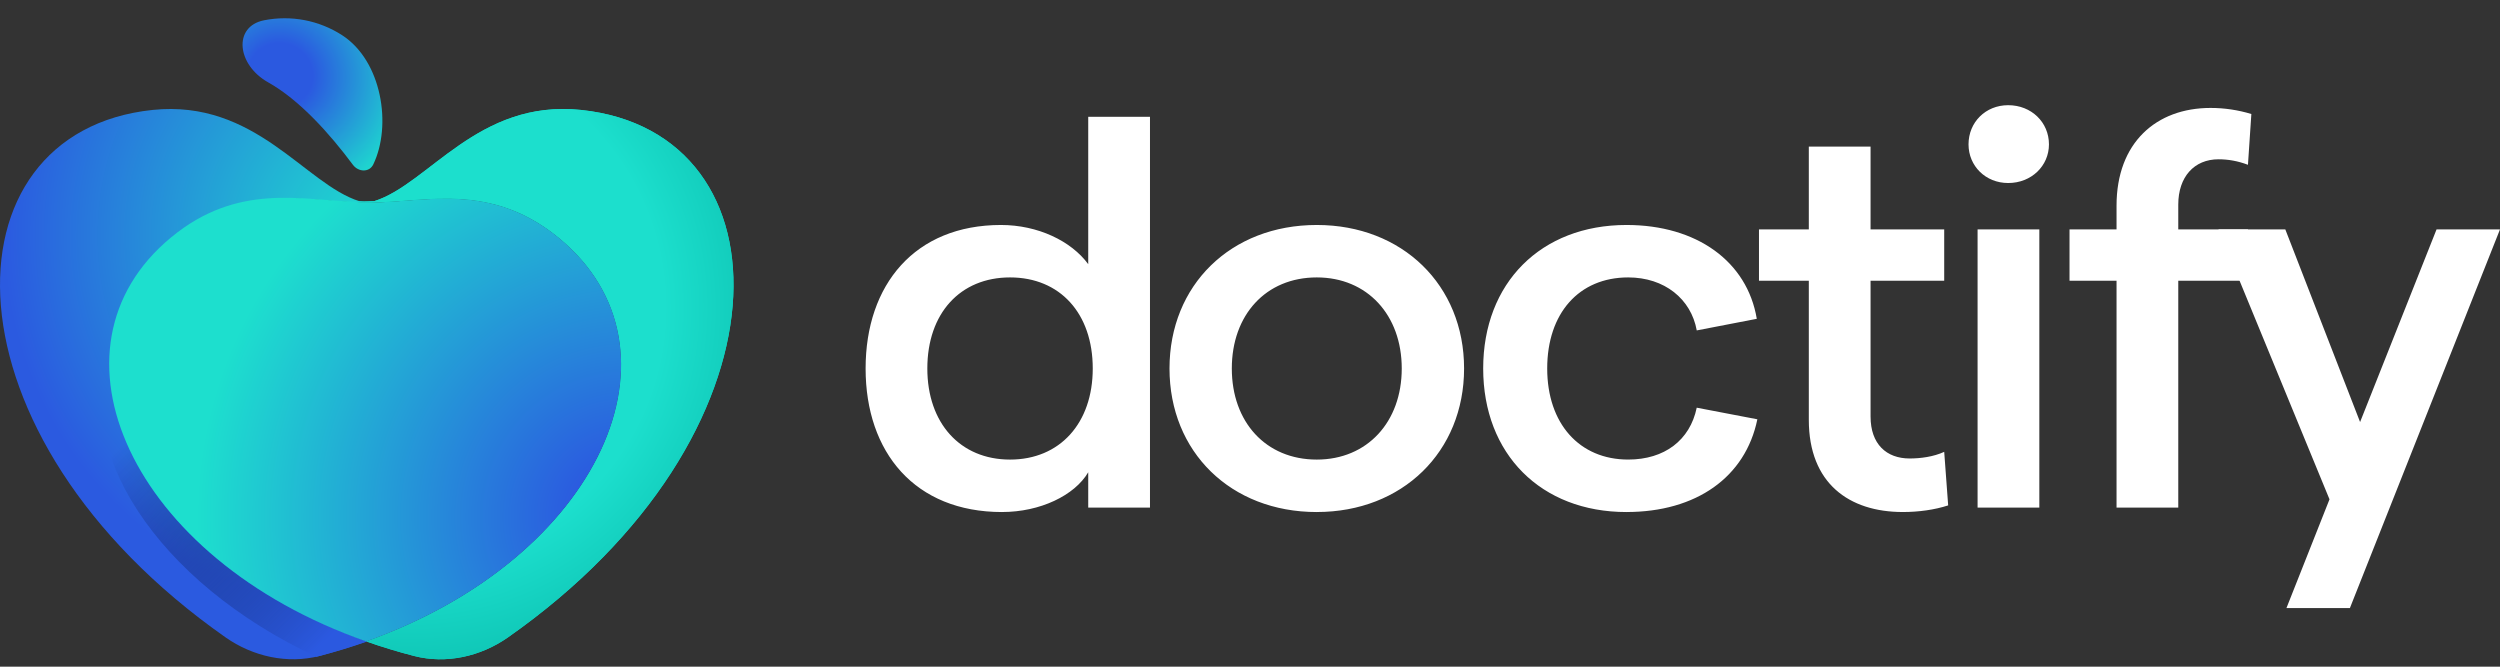
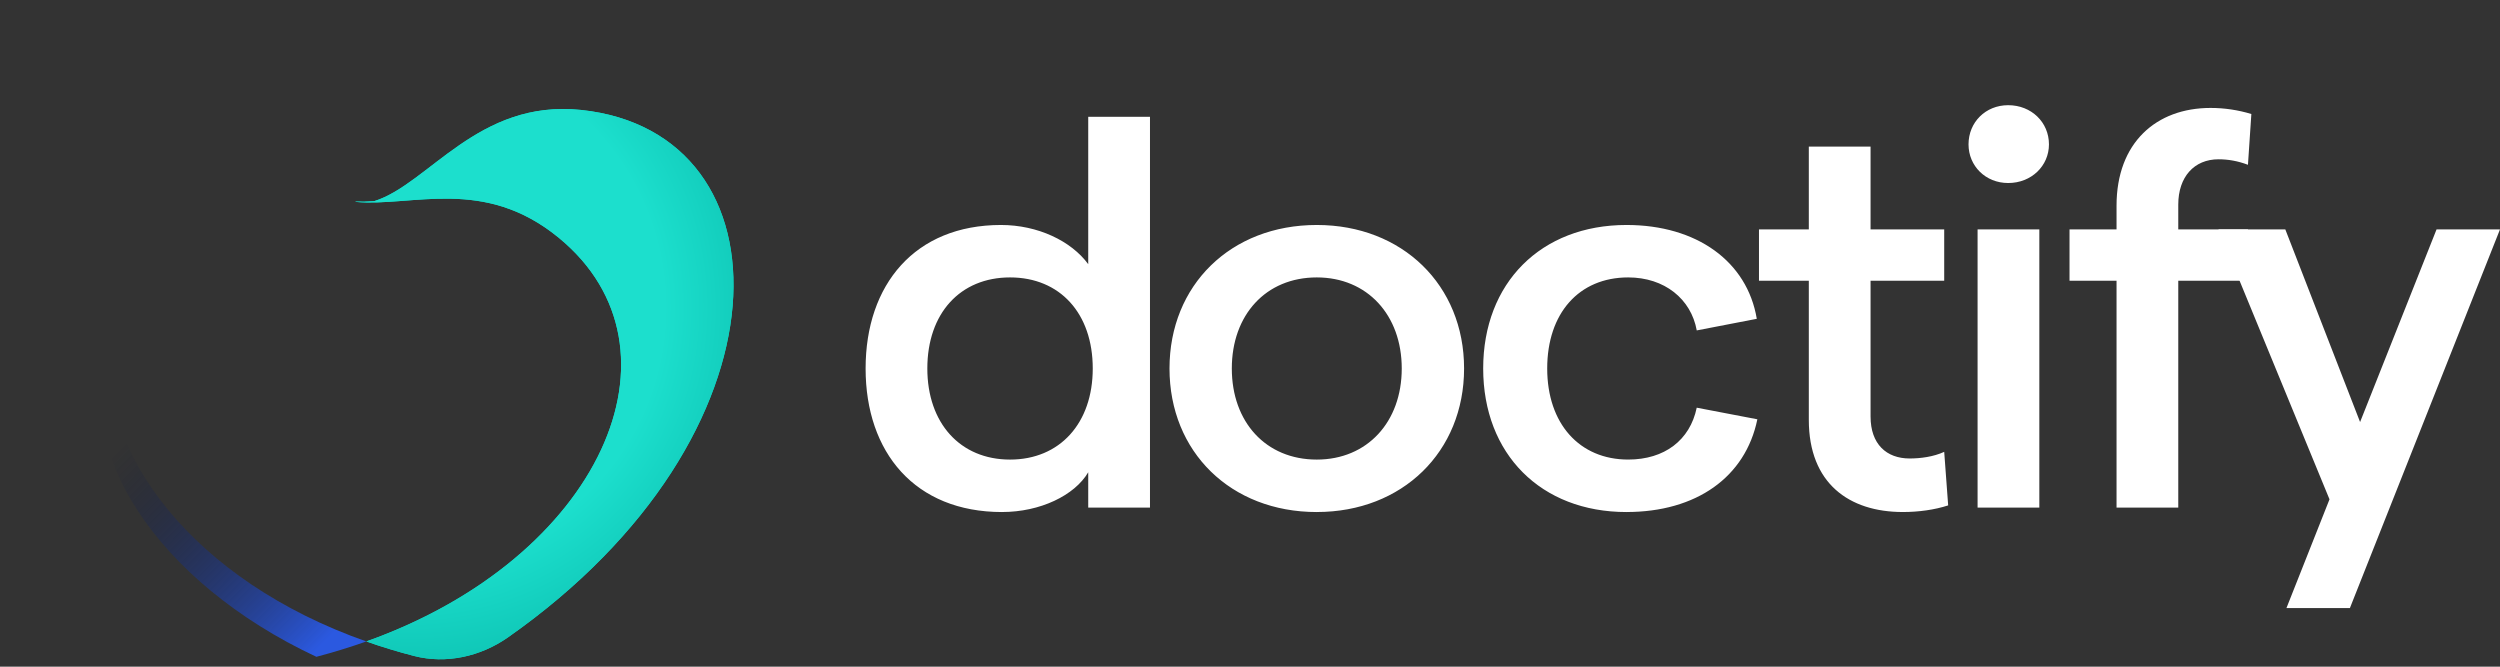
<svg xmlns="http://www.w3.org/2000/svg" width="100%" height="100%" viewBox="0 0 120 32" version="1.1" xml:space="preserve" style="fill-rule:evenodd;clip-rule:evenodd;stroke-linejoin:round;stroke-miterlimit:2;">
  <rect x="0" y="0" width="120" height="32" fill="#333333" stroke="none" />
  <path d="M48.102,24.577C49.924,24.577 51.582,23.782 52.235,22.669L52.235,24.365L55.199,24.365L55.199,5.605L52.235,5.605L52.235,12.68C51.419,11.567 49.815,10.799 48.048,10.799C43.915,10.799 41.549,13.66 41.549,17.688C41.549,21.715 43.915,24.578 48.102,24.578L48.102,24.577ZM48.482,22.06C46.09,22.06 44.512,20.311 44.512,17.688C44.512,15.038 46.09,13.316 48.482,13.316C50.875,13.316 52.452,15.038 52.452,17.688C52.452,20.311 50.875,22.06 48.482,22.06ZM63.206,24.577C67.312,24.577 70.276,21.689 70.276,17.687C70.276,13.687 67.312,10.799 63.206,10.799C59.073,10.799 56.136,13.687 56.136,17.688C56.136,21.688 59.073,24.578 63.206,24.578L63.206,24.577ZM63.206,22.06C60.759,22.06 59.127,20.258 59.127,17.688C59.127,15.118 60.759,13.316 63.206,13.316C65.626,13.316 67.284,15.118 67.284,17.688C67.284,20.258 65.626,22.06 63.206,22.06ZM78.072,24.577C81.417,24.577 83.782,22.907 84.353,20.126L81.443,19.569C81.118,21.133 79.894,22.059 78.153,22.059C75.815,22.059 74.266,20.338 74.266,17.688C74.266,15.038 75.788,13.316 78.154,13.316C79.894,13.316 81.172,14.349 81.444,15.86L84.326,15.303C83.864,12.547 81.444,10.799 78.072,10.799C73.966,10.799 71.193,13.581 71.193,17.688C71.193,21.795 73.966,24.578 78.073,24.578L78.072,24.577ZM93.512,24.26L93.322,21.689C92.805,21.927 92.18,22.007 91.663,22.007C90.549,22.007 89.787,21.318 89.787,19.993L89.787,13.475L93.322,13.475L93.322,11.01L89.787,11.01L89.787,7.036L86.823,7.036L86.823,11.011L84.431,11.011L84.431,13.475L86.823,13.475L86.823,20.152C86.823,23.199 88.754,24.577 91.337,24.577C92.098,24.577 92.86,24.471 93.512,24.259L93.512,24.26ZM96.393,8.785C97.507,8.785 98.35,7.963 98.35,6.93C98.35,5.87 97.507,5.049 96.393,5.049C95.305,5.049 94.489,5.87 94.489,6.93C94.489,7.964 95.305,8.785 96.393,8.785ZM94.924,24.365L97.888,24.365L97.888,11.011L94.924,11.011L94.924,24.365ZM101.594,24.365L104.557,24.365L104.557,13.475L107.902,13.475L107.902,11.01L104.557,11.01L104.557,9.818C104.557,8.493 105.319,7.646 106.488,7.646C106.95,7.646 107.412,7.725 107.902,7.91L108.065,5.473C107.43,5.279 106.771,5.181 106.107,5.181C103.497,5.181 101.594,6.851 101.594,9.871L101.594,11.011L99.337,11.011L99.337,13.475L101.594,13.475L101.594,24.365Z" style="fill:white;fill-rule:nonzero;" />
  <path d="M116.955,11.01L113.284,20.258L109.695,11.011L106.486,11.011L111.816,23.968L109.749,29.188L112.795,29.188L120,11.01L116.955,11.01Z" style="fill:white;fill-rule:nonzero;" />
  <path d="M27.888,5.277C22.94,4.76 20.577,8.835 17.963,9.656C17.659,9.68 17.354,9.687 17.049,9.677C17.063,9.682 17.077,9.689 17.091,9.693C19.821,9.929 23.236,8.463 26.833,11.423C33.286,16.735 28.838,26.782 17.583,30.79C18.338,31.055 19.103,31.287 19.878,31.487C21.416,31.884 23.07,31.511 24.374,30.599C38.28,20.855 38.076,6.347 27.888,5.277Z" style="fill:rgb(0,229,208);fill-rule:nonzero;" />
  <path d="M27.888,5.277C22.94,4.76 20.577,8.835 17.963,9.656C17.659,9.68 17.354,9.687 17.049,9.677C17.063,9.682 17.077,9.689 17.091,9.693C19.821,9.929 23.236,8.463 26.833,11.423C33.286,16.735 28.838,26.782 17.583,30.79C18.338,31.055 19.103,31.287 19.878,31.487C21.416,31.884 23.07,31.511 24.374,30.599C38.28,20.855 38.076,6.347 27.888,5.277Z" style="fill:url(#_Radial1);fill-rule:nonzero;" />
-   <path d="M7.321,5.277C12.268,4.76 14.632,8.835 17.246,9.656C17.542,9.682 17.847,9.684 18.159,9.677C18.145,9.682 18.132,9.689 18.118,9.693C15.388,9.929 11.972,8.463 8.376,11.423C1.923,16.735 6.371,26.782 17.625,30.79C16.89,31.049 16.124,31.282 15.331,31.487C13.793,31.884 12.139,31.511 10.834,30.599C-3.07,20.855 -2.867,6.347 7.321,5.277Z" style="fill:url(#_Radial2);fill-rule:nonzero;" />
  <path d="M17.585,30.79C16.796,31.068 15.995,31.314 15.186,31.527C7.493,27.925 3.303,21.452 5.312,16.469C4.635,21.671 9.274,27.871 17.585,30.79Z" style="fill:url(#_Linear3);fill-rule:nonzero;" />
-   <path d="M26.833,11.423C23.236,8.462 19.82,9.929 17.091,9.693C17.077,9.688 17.063,9.681 17.049,9.677C14.489,9.621 11.427,8.747 8.221,11.388C1.75,16.718 6.248,26.81 17.581,30.79C28.838,26.782 33.286,16.735 26.833,11.423Z" style="fill:url(#_Radial4);fill-rule:nonzero;" />
-   <path d="M12.872,3.953C11.367,3.111 11.178,1.272 12.673,0.974C13.97,0.716 15.318,0.974 16.428,1.694C18.328,2.926 18.819,6.018 17.918,7.891C17.726,8.289 17.203,8.263 16.939,7.91C15.82,6.407 14.376,4.796 12.872,3.953Z" style="fill:url(#_Radial5);fill-rule:nonzero;" />
  <defs>
    <radialGradient id="_Radial1" cx="0" cy="0" r="1" gradientUnits="userSpaceOnUse" gradientTransform="matrix(19.031,-12.672,12.775,19.186,19.524,14.704)">
      <stop offset="0" style="stop-color:rgb(28,223,205);stop-opacity:1" />
      <stop offset="0.54" style="stop-color:rgb(28,223,205);stop-opacity:1" />
      <stop offset="1" style="stop-color:rgb(0,170,156);stop-opacity:1" />
    </radialGradient>
    <radialGradient id="_Radial2" cx="0" cy="0" r="1" gradientUnits="userSpaceOnUse" gradientTransform="matrix(-18.139,0.45,-0.453,-18.286,18.14,11.301)">
      <stop offset="0" style="stop-color:rgb(29,223,206);stop-opacity:1" />
      <stop offset="0.99" style="stop-color:rgb(43,90,224);stop-opacity:1" />
      <stop offset="1" style="stop-color:rgb(43,90,224);stop-opacity:1" />
    </radialGradient>
    <linearGradient id="_Linear3" x1="0" y1="0" x2="1" y2="0" gradientUnits="userSpaceOnUse" gradientTransform="matrix(-9.638,-9.513,9.513,-9.638,15.396,30.976)">
      <stop offset="0" style="stop-color:rgb(43,89,224);stop-opacity:1" />
      <stop offset="1" style="stop-color:rgb(7,16,55);stop-opacity:0" />
    </linearGradient>
    <radialGradient id="_Radial4" cx="0" cy="0" r="1" gradientUnits="userSpaceOnUse" gradientTransform="matrix(-22.515,-12.443,12.544,-22.698,30.059,24.737)">
      <stop offset="0" style="stop-color:rgb(43,89,224);stop-opacity:1" />
      <stop offset="0.09" style="stop-color:rgb(43,89,224);stop-opacity:1" />
      <stop offset="0.8" style="stop-color:rgb(29,223,206);stop-opacity:1" />
      <stop offset="1" style="stop-color:rgb(29,223,206);stop-opacity:1" />
    </radialGradient>
    <radialGradient id="_Radial5" cx="0" cy="0" r="1" gradientUnits="userSpaceOnUse" gradientTransform="matrix(6.883,4.5,-4.353,6.658,13.462,3.598)">
      <stop offset="0" style="stop-color:rgb(43,89,224);stop-opacity:1" />
      <stop offset="0.19" style="stop-color:rgb(43,89,224);stop-opacity:1" />
      <stop offset="0.79" style="stop-color:rgb(29,223,206);stop-opacity:1" />
      <stop offset="1" style="stop-color:rgb(29,223,206);stop-opacity:1" />
    </radialGradient>
  </defs>
</svg>